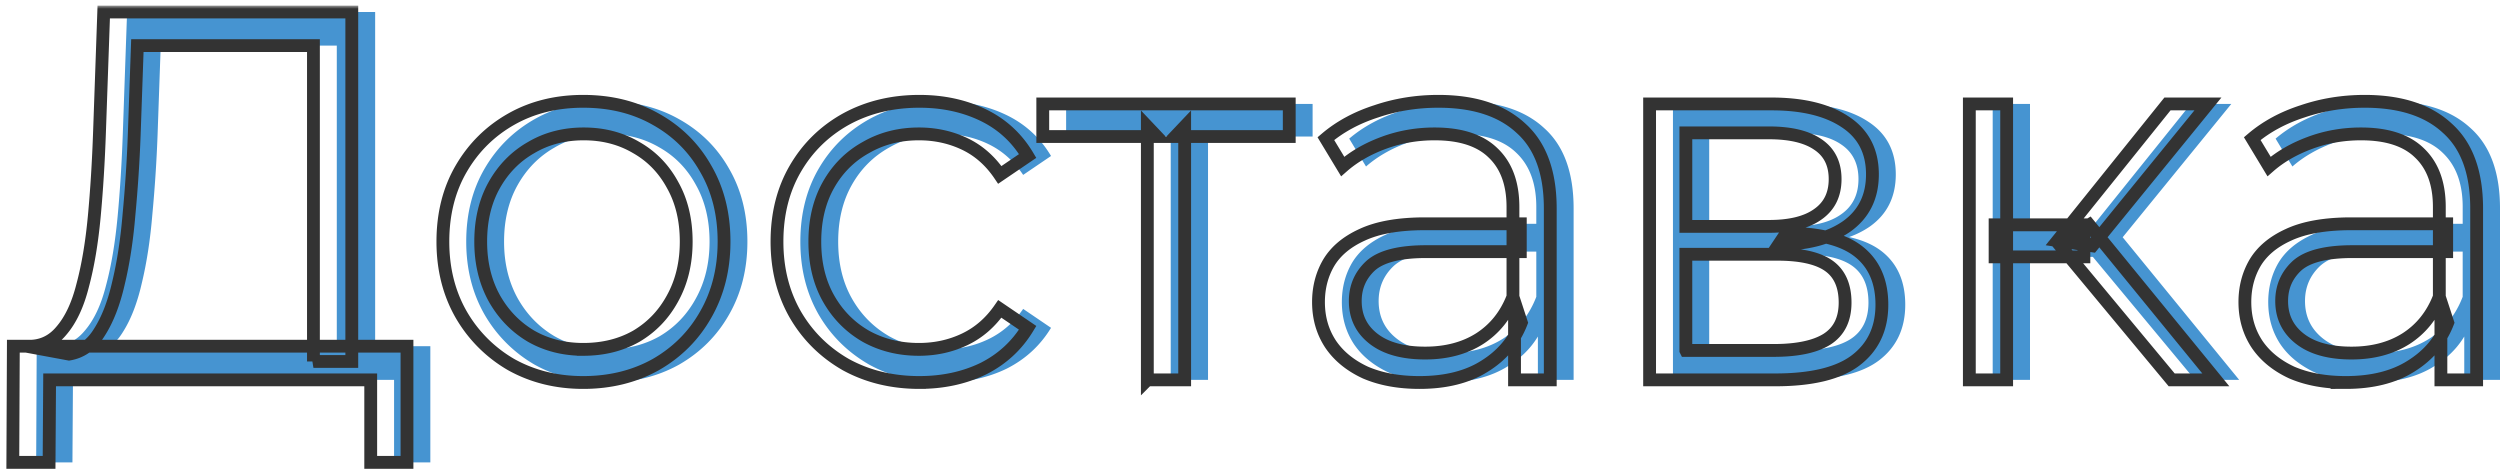
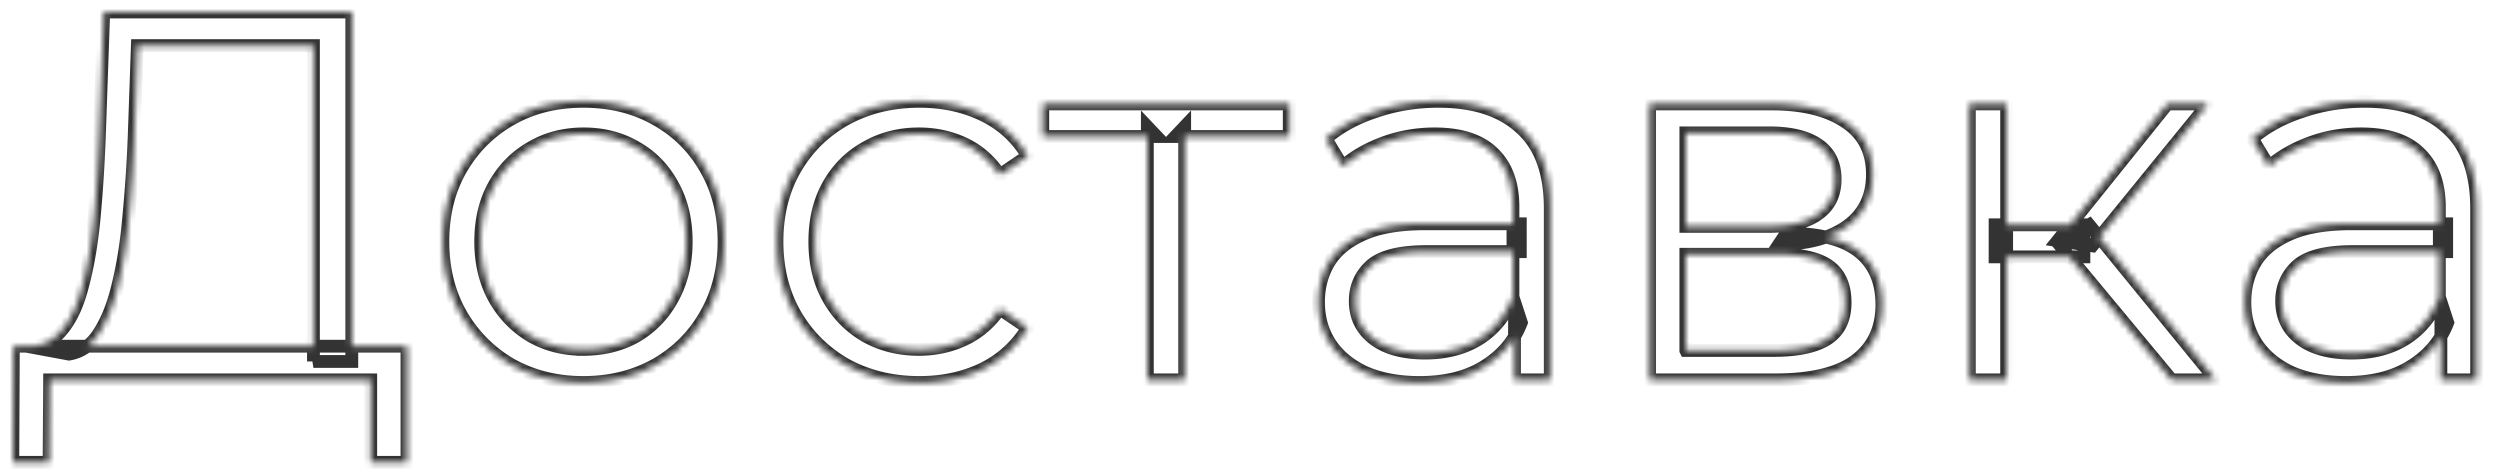
<svg xmlns="http://www.w3.org/2000/svg" width="390" height="74" fill="none">
-   <path d="M52.54 56.389V7.115H25.073l-.492 13.938a216.903 216.903 0 0 1-.82 12.462c-.328 3.935-.874 7.488-1.64 10.658-.71 3.115-1.694 5.657-2.95 7.625-1.203 1.967-2.788 3.115-4.756 3.443l-6.64-1.23c2.185.11 3.99-.683 5.41-2.377 1.476-1.695 2.596-4.072 3.362-7.133.82-3.06 1.42-6.641 1.803-10.74.383-4.1.656-8.527.82-13.282l.656-18.61h38.697v54.52H52.54zM5.643 72.13l.082-18.119h61.407V72.13h-5.657V59.258H11.383L11.3 72.13H5.644zM94.622 59.668c-4.154 0-7.898-.929-11.232-2.787a21.29 21.29 0 0 1-7.788-7.789c-1.913-3.334-2.87-7.133-2.87-11.396 0-4.318.957-8.116 2.87-11.396 1.912-3.28 4.509-5.848 7.788-7.707 3.28-1.858 7.023-2.787 11.232-2.787 4.263 0 8.035.93 11.314 2.787 3.334 1.859 5.93 4.428 7.789 7.707 1.913 3.28 2.869 7.078 2.869 11.396 0 4.263-.956 8.062-2.869 11.396-1.859 3.28-4.455 5.876-7.789 7.789-3.334 1.858-7.105 2.787-11.314 2.787zm0-5.165c3.116 0 5.876-.683 8.281-2.05 2.405-1.42 4.29-3.388 5.657-5.903 1.421-2.568 2.131-5.52 2.131-8.854 0-3.389-.71-6.34-2.131-8.854-1.367-2.515-3.252-4.455-5.657-5.821-2.405-1.421-5.138-2.132-8.199-2.132-3.06 0-5.793.71-8.198 2.132-2.405 1.366-4.318 3.306-5.74 5.82-1.42 2.515-2.131 5.466-2.131 8.855 0 3.334.71 6.286 2.132 8.855 1.42 2.514 3.334 4.481 5.739 5.902 2.404 1.367 5.11 2.05 8.116 2.05zM147.072 59.668c-4.264 0-8.09-.929-11.478-2.787-3.334-1.913-5.958-4.51-7.871-7.789-1.913-3.334-2.869-7.133-2.869-11.396 0-4.318.956-8.116 2.869-11.396 1.913-3.28 4.537-5.848 7.871-7.707 3.388-1.858 7.214-2.787 11.478-2.787 3.662 0 6.968.71 9.92 2.132 2.951 1.42 5.274 3.552 6.969 6.394l-4.346 2.952c-1.475-2.186-3.306-3.799-5.493-4.837-2.186-1.039-4.563-1.558-7.132-1.558-3.061 0-5.821.71-8.281 2.132-2.459 1.366-4.4 3.306-5.821 5.82-1.421 2.515-2.131 5.466-2.131 8.855 0 3.389.71 6.34 2.131 8.855 1.421 2.514 3.362 4.481 5.821 5.902 2.46 1.367 5.22 2.05 8.281 2.05 2.569 0 4.946-.52 7.132-1.558 2.187-1.038 4.018-2.623 5.493-4.755l4.346 2.952c-1.695 2.787-4.018 4.919-6.969 6.394-2.952 1.422-6.258 2.132-9.92 2.132zM182.63 59.258V19.741l1.475 1.558h-17.79v-5.083h38.451v5.083h-17.791l1.476-1.558v39.517h-5.821zM239.909 59.258v-9.51l-.246-1.558V32.285c0-3.662-1.038-6.477-3.115-8.444-2.022-1.968-5.056-2.952-9.1-2.952-2.788 0-5.439.465-7.953 1.394-2.514.929-4.646 2.159-6.395 3.69l-2.623-4.346c2.186-1.858 4.809-3.28 7.87-4.263 3.061-1.039 6.286-1.558 9.674-1.558 5.575 0 9.866 1.394 12.872 4.181 3.061 2.733 4.591 6.914 4.591 12.544v26.727h-5.575zm-14.839.41c-3.225 0-6.04-.52-8.445-1.558-2.35-1.093-4.153-2.568-5.411-4.427-1.257-1.913-1.885-4.099-1.885-6.559 0-2.24.519-4.263 1.557-6.067 1.094-1.858 2.843-3.334 5.248-4.427 2.459-1.148 5.739-1.721 9.838-1.721h14.839v4.345h-14.675c-4.154 0-7.051.738-8.691 2.213-1.585 1.476-2.377 3.307-2.377 5.493 0 2.46.956 4.428 2.869 5.903 1.913 1.476 4.591 2.214 8.035 2.214 3.279 0 6.094-.738 8.444-2.214 2.405-1.53 4.154-3.716 5.247-6.559l1.312 4.018c-1.093 2.842-3.006 5.11-5.739 6.805-2.678 1.694-6.067 2.541-10.166 2.541zM260.98 59.258V16.216h19.021c4.864 0 8.69.929 11.478 2.787 2.842 1.859 4.263 4.592 4.263 8.199 0 3.498-1.339 6.204-4.017 8.116-2.678 1.859-6.204 2.788-10.576 2.788l1.147-1.722c5.138 0 8.91.957 11.314 2.87 2.405 1.913 3.608 4.673 3.608 8.28 0 3.717-1.367 6.614-4.099 8.69-2.679 2.023-6.86 3.034-12.544 3.034H260.98zm5.657-4.59h13.692c3.662 0 6.422-.575 8.28-1.723 1.913-1.202 2.87-3.115 2.87-5.739 0-2.623-.847-4.536-2.542-5.739-1.694-1.202-4.372-1.803-8.034-1.803h-14.266v15.003zm0-19.35h12.954c3.334 0 5.876-.628 7.625-1.885 1.803-1.257 2.705-3.088 2.705-5.493 0-2.405-.902-4.209-2.705-5.411-1.749-1.203-4.291-1.804-7.625-1.804h-12.954v14.593zM342.424 59.258l-17.708-21.316 4.837-2.87 19.758 24.186h-6.887zm-31.564 0V16.216h5.821v43.042h-5.821zm4.017-19.184v-5.002h13.856v5.002h-13.856zm15.168-1.722-5.411-.82 17.135-21.316h6.312l-18.036 22.136zM384.425 59.258v-9.51l-.246-1.558V32.285c0-3.662-1.039-6.477-3.116-8.444-2.022-1.968-5.055-2.952-9.1-2.952-2.788 0-5.438.465-7.953 1.394-2.514.929-4.645 2.159-6.394 3.69l-2.624-4.346c2.186-1.858 4.81-3.28 7.871-4.263 3.06-1.039 6.285-1.558 9.674-1.558 5.575 0 9.865 1.394 12.872 4.181 3.06 2.733 4.591 6.914 4.591 12.544v26.727h-5.575zm-14.84.41c-3.224 0-6.039-.52-8.444-1.558-2.35-1.093-4.154-2.568-5.411-4.427-1.257-1.913-1.886-4.099-1.886-6.559 0-2.24.519-4.263 1.558-6.067 1.093-1.858 2.842-3.334 5.247-4.427 2.46-1.148 5.739-1.721 9.838-1.721h14.84v4.345h-14.676c-4.154 0-7.051.738-8.69 2.213-1.585 1.476-2.378 3.307-2.378 5.493 0 2.46.957 4.428 2.87 5.903 1.913 1.476 4.591 2.214 8.034 2.214 3.28 0 6.094-.738 8.445-2.214 2.405-1.53 4.154-3.716 5.247-6.559l1.312 4.018c-1.094 2.842-3.007 5.11-5.739 6.805-2.679 1.694-6.067 2.541-10.167 2.541z" fill="#4694D1" />
  <mask id="a" maskUnits="userSpaceOnUse" x="0" y=".868" width="388" height="73" fill="#000">
-     <path fill="#fff" d="M0 .868h388v73H0z" />
+     <path fill="#fff" d="M0 .868v73H0z" />
    <path d="M48.896 56.389V7.115H21.43l-.492 13.938a216.815 216.815 0 0 1-.82 12.462c-.328 3.935-.875 7.488-1.64 10.658-.71 3.115-1.694 5.657-2.951 7.625-1.203 1.967-2.788 3.115-4.756 3.443l-6.64-1.23c2.186.11 3.99-.683 5.41-2.377 1.476-1.695 2.597-4.072 3.362-7.133.82-3.06 1.421-6.641 1.804-10.74.382-4.1.656-8.527.82-13.282l.655-18.61h38.698v54.52h-5.985zM2 72.13l.082-18.119h61.407V72.13h-5.657V59.258H7.74L7.657 72.13H2zM90.979 59.668c-4.154 0-7.898-.929-11.232-2.787a21.29 21.29 0 0 1-7.79-7.789c-1.912-3.334-2.868-7.133-2.868-11.396 0-4.318.956-8.116 2.869-11.396 1.913-3.28 4.51-5.848 7.789-7.707 3.279-1.858 7.023-2.787 11.232-2.787 4.263 0 8.034.93 11.314 2.787 3.334 1.859 5.93 4.428 7.788 7.707 1.913 3.28 2.87 7.078 2.87 11.396 0 4.263-.957 8.062-2.87 11.396-1.858 3.28-4.454 5.876-7.788 7.789-3.335 1.858-7.106 2.787-11.314 2.787zm0-5.165c3.115 0 5.875-.683 8.28-2.05 2.405-1.42 4.291-3.388 5.657-5.903 1.421-2.568 2.132-5.52 2.132-8.854 0-3.389-.711-6.34-2.132-8.854-1.366-2.515-3.252-4.455-5.657-5.821-2.405-1.421-5.138-2.132-8.198-2.132-3.061 0-5.794.71-8.199 2.132-2.405 1.366-4.318 3.306-5.739 5.82-1.421 2.515-2.132 5.466-2.132 8.855 0 3.334.711 6.286 2.132 8.855 1.421 2.514 3.334 4.481 5.739 5.902 2.405 1.367 5.11 2.05 8.117 2.05zM143.428 59.668c-4.263 0-8.089-.929-11.478-2.787-3.334-1.913-5.957-4.51-7.87-7.789-1.913-3.334-2.87-7.133-2.87-11.396 0-4.318.957-8.116 2.87-11.396 1.913-3.28 4.536-5.848 7.87-7.707 3.389-1.858 7.215-2.787 11.478-2.787 3.662 0 6.969.71 9.92 2.132 2.952 1.42 5.275 3.552 6.969 6.394l-4.345 2.952c-1.476-2.186-3.307-3.799-5.493-4.837-2.186-1.039-4.564-1.558-7.133-1.558-3.061 0-5.821.71-8.28 2.132-2.46 1.366-4.4 3.306-5.821 5.82-1.421 2.515-2.132 5.466-2.132 8.855 0 3.389.711 6.34 2.132 8.855 1.421 2.514 3.361 4.481 5.821 5.902 2.459 1.367 5.219 2.05 8.28 2.05 2.569 0 4.947-.52 7.133-1.558s4.017-2.623 5.493-4.755l4.345 2.952c-1.694 2.787-4.017 4.919-6.969 6.394-2.951 1.422-6.258 2.132-9.92 2.132zM178.986 59.258V19.741l1.476 1.558h-17.791v-5.083h38.451v5.083h-17.791l1.476-1.558v39.517h-5.821zM236.266 59.258v-9.51l-.246-1.558V32.285c0-3.662-1.039-6.477-3.116-8.444-2.022-1.968-5.055-2.952-9.1-2.952-2.788 0-5.438.465-7.953 1.394-2.514.929-4.645 2.159-6.394 3.69l-2.624-4.346c2.186-1.858 4.81-3.28 7.871-4.263 3.06-1.039 6.285-1.558 9.674-1.558 5.575 0 9.865 1.394 12.872 4.181 3.06 2.733 4.591 6.914 4.591 12.544v26.727h-5.575zm-14.84.41c-3.224 0-6.039-.52-8.444-1.558-2.35-1.093-4.154-2.568-5.411-4.427-1.257-1.913-1.886-4.099-1.886-6.559 0-2.24.519-4.263 1.558-6.067 1.093-1.858 2.842-3.334 5.247-4.427 2.46-1.148 5.739-1.721 9.838-1.721h14.84v4.345h-14.676c-4.154 0-7.051.738-8.69 2.213-1.585 1.476-2.378 3.307-2.378 5.493 0 2.46.957 4.428 2.87 5.903 1.913 1.476 4.591 2.214 8.034 2.214 3.28 0 6.095-.738 8.445-2.214 2.405-1.53 4.154-3.716 5.247-6.559l1.312 4.018c-1.094 2.842-3.007 5.11-5.739 6.805-2.679 1.694-6.067 2.541-10.167 2.541zM257.337 59.258V16.216h19.02c4.865 0 8.691.929 11.478 2.787 2.842 1.859 4.264 4.592 4.264 8.199 0 3.498-1.34 6.204-4.018 8.116-2.678 1.859-6.203 2.788-10.576 2.788l1.148-1.722c5.138 0 8.909.957 11.314 2.87 2.405 1.913 3.607 4.673 3.607 8.28 0 3.717-1.366 6.614-4.099 8.69-2.678 2.023-6.859 3.034-12.544 3.034h-19.594zm5.657-4.59h13.691c3.662 0 6.422-.575 8.281-1.723 1.913-1.202 2.869-3.115 2.869-5.739 0-2.623-.847-4.536-2.541-5.739-1.695-1.202-4.373-1.803-8.035-1.803h-14.265v15.003zm0-19.35h12.953c3.334 0 5.876-.628 7.625-1.885 1.804-1.257 2.706-3.088 2.706-5.493 0-2.405-.902-4.209-2.706-5.411-1.749-1.203-4.291-1.804-7.625-1.804h-12.953v14.593zM338.781 59.258l-17.709-21.316 4.837-2.87 19.759 24.186h-6.887zm-31.564 0V16.216h5.82v43.042h-5.82zm4.017-19.184v-5.002h13.855v5.002h-13.855zm15.167-1.722-5.411-.82 17.135-21.316h6.313l-18.037 22.136zM380.781 59.258v-9.51l-.246-1.558V32.285c0-3.662-1.038-6.477-3.115-8.444-2.023-1.968-5.056-2.952-9.101-2.952-2.787 0-5.438.465-7.952 1.394-2.514.929-4.646 2.159-6.395 3.69l-2.624-4.346c2.187-1.858 4.81-3.28 7.871-4.263 3.061-1.039 6.286-1.558 9.674-1.558 5.575 0 9.866 1.394 12.872 4.181 3.061 2.733 4.591 6.914 4.591 12.544v26.727h-5.575zm-14.839.41c-3.225 0-6.04-.52-8.445-1.558-2.35-1.093-4.154-2.568-5.411-4.427-1.257-1.913-1.885-4.099-1.885-6.559 0-2.24.519-4.263 1.557-6.067 1.093-1.858 2.842-3.334 5.247-4.427 2.46-1.148 5.739-1.721 9.839-1.721h14.839v4.345h-14.675c-4.154 0-7.051.738-8.691 2.213-1.585 1.476-2.377 3.307-2.377 5.493 0 2.46.956 4.428 2.869 5.903 1.913 1.476 4.591 2.214 8.035 2.214 3.279 0 6.094-.738 8.444-2.214 2.405-1.53 4.154-3.716 5.247-6.559l1.312 4.018c-1.093 2.842-3.006 5.11-5.739 6.805-2.678 1.694-6.067 2.541-10.166 2.541z" />
  </mask>
  <path d="M48.896 56.389V7.115H21.43l-.492 13.938a216.815 216.815 0 0 1-.82 12.462c-.328 3.935-.875 7.488-1.64 10.658-.71 3.115-1.694 5.657-2.951 7.625-1.203 1.967-2.788 3.115-4.756 3.443l-6.64-1.23c2.186.11 3.99-.683 5.41-2.377 1.476-1.695 2.597-4.072 3.362-7.133.82-3.06 1.421-6.641 1.804-10.74.382-4.1.656-8.527.82-13.282l.655-18.61h38.698v54.52h-5.985zM2 72.13l.082-18.119h61.407V72.13h-5.657V59.258H7.74L7.657 72.13H2zM90.979 59.668c-4.154 0-7.898-.929-11.232-2.787a21.29 21.29 0 0 1-7.79-7.789c-1.912-3.334-2.868-7.133-2.868-11.396 0-4.318.956-8.116 2.869-11.396 1.913-3.28 4.51-5.848 7.789-7.707 3.279-1.858 7.023-2.787 11.232-2.787 4.263 0 8.034.93 11.314 2.787 3.334 1.859 5.93 4.428 7.788 7.707 1.913 3.28 2.87 7.078 2.87 11.396 0 4.263-.957 8.062-2.87 11.396-1.858 3.28-4.454 5.876-7.788 7.789-3.335 1.858-7.106 2.787-11.314 2.787zm0-5.165c3.115 0 5.875-.683 8.28-2.05 2.405-1.42 4.291-3.388 5.657-5.903 1.421-2.568 2.132-5.52 2.132-8.854 0-3.389-.711-6.34-2.132-8.854-1.366-2.515-3.252-4.455-5.657-5.821-2.405-1.421-5.138-2.132-8.198-2.132-3.061 0-5.794.71-8.199 2.132-2.405 1.366-4.318 3.306-5.739 5.82-1.421 2.515-2.132 5.466-2.132 8.855 0 3.334.711 6.286 2.132 8.855 1.421 2.514 3.334 4.481 5.739 5.902 2.405 1.367 5.11 2.05 8.117 2.05zM143.428 59.668c-4.263 0-8.089-.929-11.478-2.787-3.334-1.913-5.957-4.51-7.87-7.789-1.913-3.334-2.87-7.133-2.87-11.396 0-4.318.957-8.116 2.87-11.396 1.913-3.28 4.536-5.848 7.87-7.707 3.389-1.858 7.215-2.787 11.478-2.787 3.662 0 6.969.71 9.92 2.132 2.952 1.42 5.275 3.552 6.969 6.394l-4.345 2.952c-1.476-2.186-3.307-3.799-5.493-4.837-2.186-1.039-4.564-1.558-7.133-1.558-3.061 0-5.821.71-8.28 2.132-2.46 1.366-4.4 3.306-5.821 5.82-1.421 2.515-2.132 5.466-2.132 8.855 0 3.389.711 6.34 2.132 8.855 1.421 2.514 3.361 4.481 5.821 5.902 2.459 1.367 5.219 2.05 8.28 2.05 2.569 0 4.947-.52 7.133-1.558s4.017-2.623 5.493-4.755l4.345 2.952c-1.694 2.787-4.017 4.919-6.969 6.394-2.951 1.422-6.258 2.132-9.92 2.132zM178.986 59.258V19.741l1.476 1.558h-17.791v-5.083h38.451v5.083h-17.791l1.476-1.558v39.517h-5.821zM236.266 59.258v-9.51l-.246-1.558V32.285c0-3.662-1.039-6.477-3.116-8.444-2.022-1.968-5.055-2.952-9.1-2.952-2.788 0-5.438.465-7.953 1.394-2.514.929-4.645 2.159-6.394 3.69l-2.624-4.346c2.186-1.858 4.81-3.28 7.871-4.263 3.06-1.039 6.285-1.558 9.674-1.558 5.575 0 9.865 1.394 12.872 4.181 3.06 2.733 4.591 6.914 4.591 12.544v26.727h-5.575zm-14.84.41c-3.224 0-6.039-.52-8.444-1.558-2.35-1.093-4.154-2.568-5.411-4.427-1.257-1.913-1.886-4.099-1.886-6.559 0-2.24.519-4.263 1.558-6.067 1.093-1.858 2.842-3.334 5.247-4.427 2.46-1.148 5.739-1.721 9.838-1.721h14.84v4.345h-14.676c-4.154 0-7.051.738-8.69 2.213-1.585 1.476-2.378 3.307-2.378 5.493 0 2.46.957 4.428 2.87 5.903 1.913 1.476 4.591 2.214 8.034 2.214 3.28 0 6.095-.738 8.445-2.214 2.405-1.53 4.154-3.716 5.247-6.559l1.312 4.018c-1.094 2.842-3.007 5.11-5.739 6.805-2.679 1.694-6.067 2.541-10.167 2.541zM257.337 59.258V16.216h19.02c4.865 0 8.691.929 11.478 2.787 2.842 1.859 4.264 4.592 4.264 8.199 0 3.498-1.34 6.204-4.018 8.116-2.678 1.859-6.203 2.788-10.576 2.788l1.148-1.722c5.138 0 8.909.957 11.314 2.87 2.405 1.913 3.607 4.673 3.607 8.28 0 3.717-1.366 6.614-4.099 8.69-2.678 2.023-6.859 3.034-12.544 3.034h-19.594zm5.657-4.59h13.691c3.662 0 6.422-.575 8.281-1.723 1.913-1.202 2.869-3.115 2.869-5.739 0-2.623-.847-4.536-2.541-5.739-1.695-1.202-4.373-1.803-8.035-1.803h-14.265v15.003zm0-19.35h12.953c3.334 0 5.876-.628 7.625-1.885 1.804-1.257 2.706-3.088 2.706-5.493 0-2.405-.902-4.209-2.706-5.411-1.749-1.203-4.291-1.804-7.625-1.804h-12.953v14.593zM338.781 59.258l-17.709-21.316 4.837-2.87 19.759 24.186h-6.887zm-31.564 0V16.216h5.82v43.042h-5.82zm4.017-19.184v-5.002h13.855v5.002h-13.855zm15.167-1.722-5.411-.82 17.135-21.316h6.313l-18.037 22.136zM380.781 59.258v-9.51l-.246-1.558V32.285c0-3.662-1.038-6.477-3.115-8.444-2.023-1.968-5.056-2.952-9.101-2.952-2.787 0-5.438.465-7.952 1.394-2.514.929-4.646 2.159-6.395 3.69l-2.624-4.346c2.187-1.858 4.81-3.28 7.871-4.263 3.061-1.039 6.286-1.558 9.674-1.558 5.575 0 9.866 1.394 12.872 4.181 3.061 2.733 4.591 6.914 4.591 12.544v26.727h-5.575zm-14.839.41c-3.225 0-6.04-.52-8.445-1.558-2.35-1.093-4.154-2.568-5.411-4.427-1.257-1.913-1.885-4.099-1.885-6.559 0-2.24.519-4.263 1.557-6.067 1.093-1.858 2.842-3.334 5.247-4.427 2.46-1.148 5.739-1.721 9.839-1.721h14.839v4.345h-14.675c-4.154 0-7.051.738-8.691 2.213-1.585 1.476-2.377 3.307-2.377 5.493 0 2.46.956 4.428 2.869 5.903 1.913 1.476 4.591 2.214 8.035 2.214 3.279 0 6.094-.738 8.444-2.214 2.405-1.53 4.154-3.716 5.247-6.559l1.312 4.018c-1.093 2.842-3.006 5.11-5.739 6.805-2.678 1.694-6.067 2.541-10.166 2.541z" stroke="#333" stroke-width="2" mask="url(#a)" />
</svg>